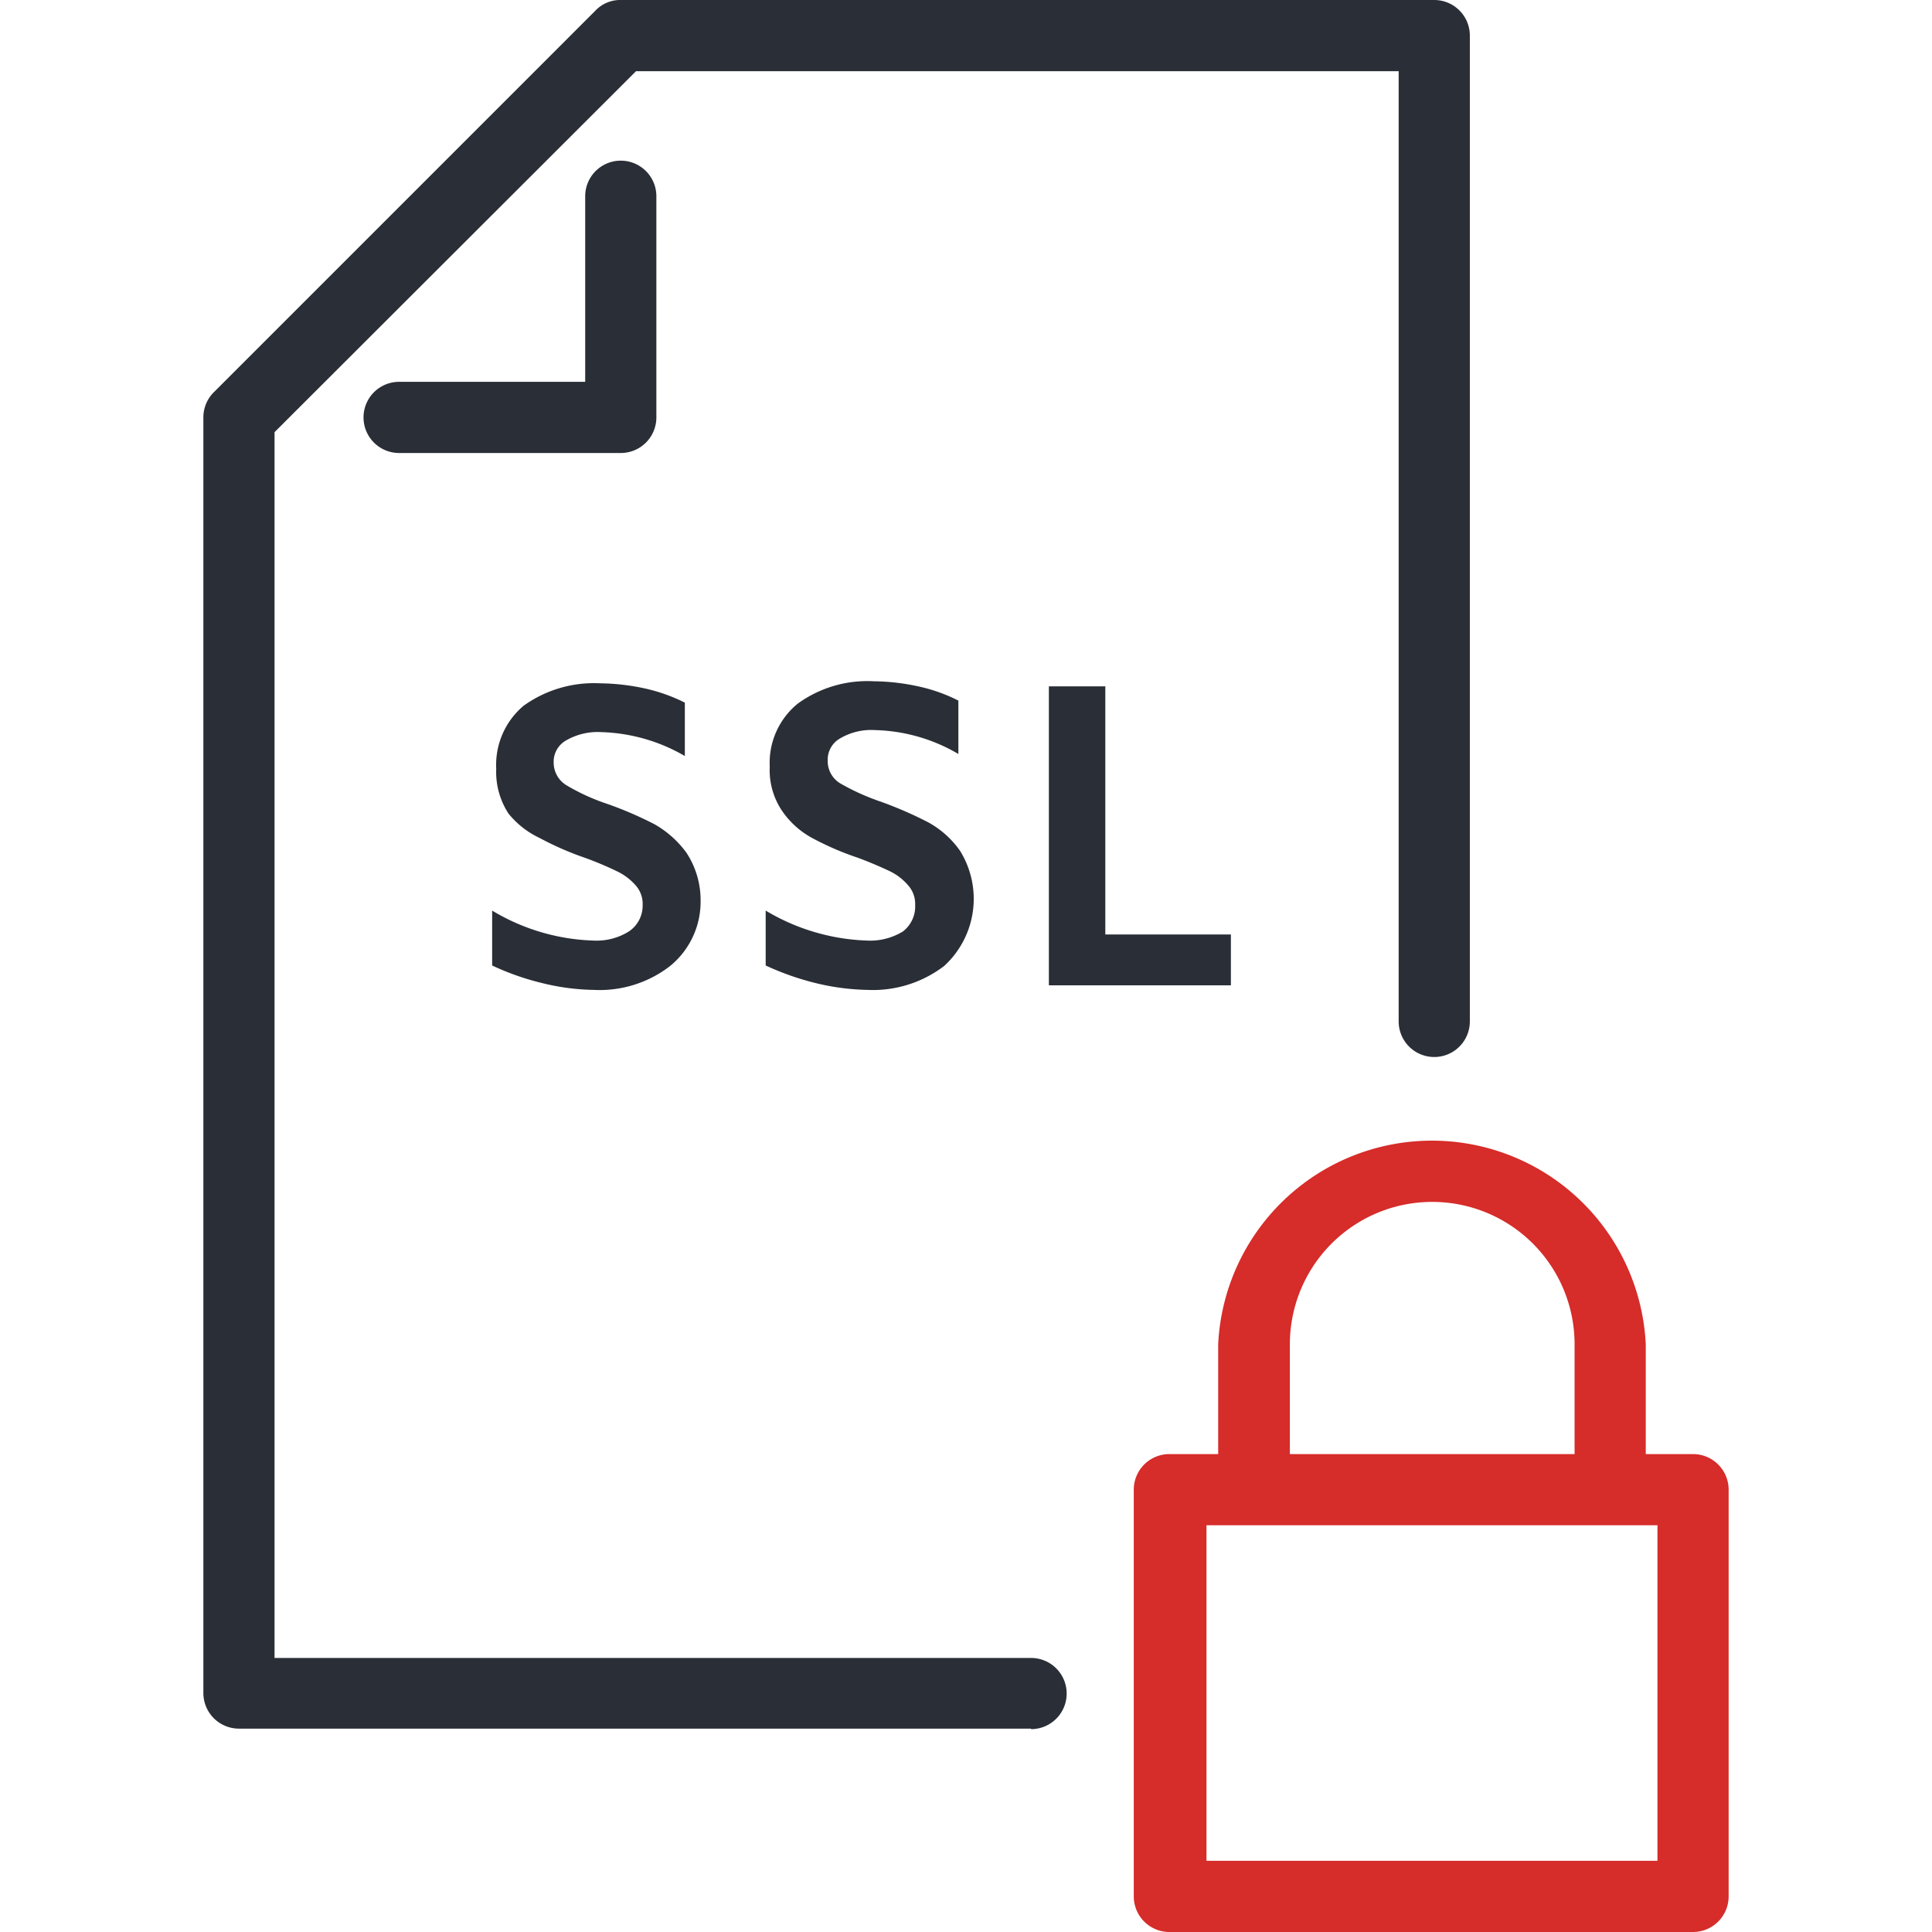
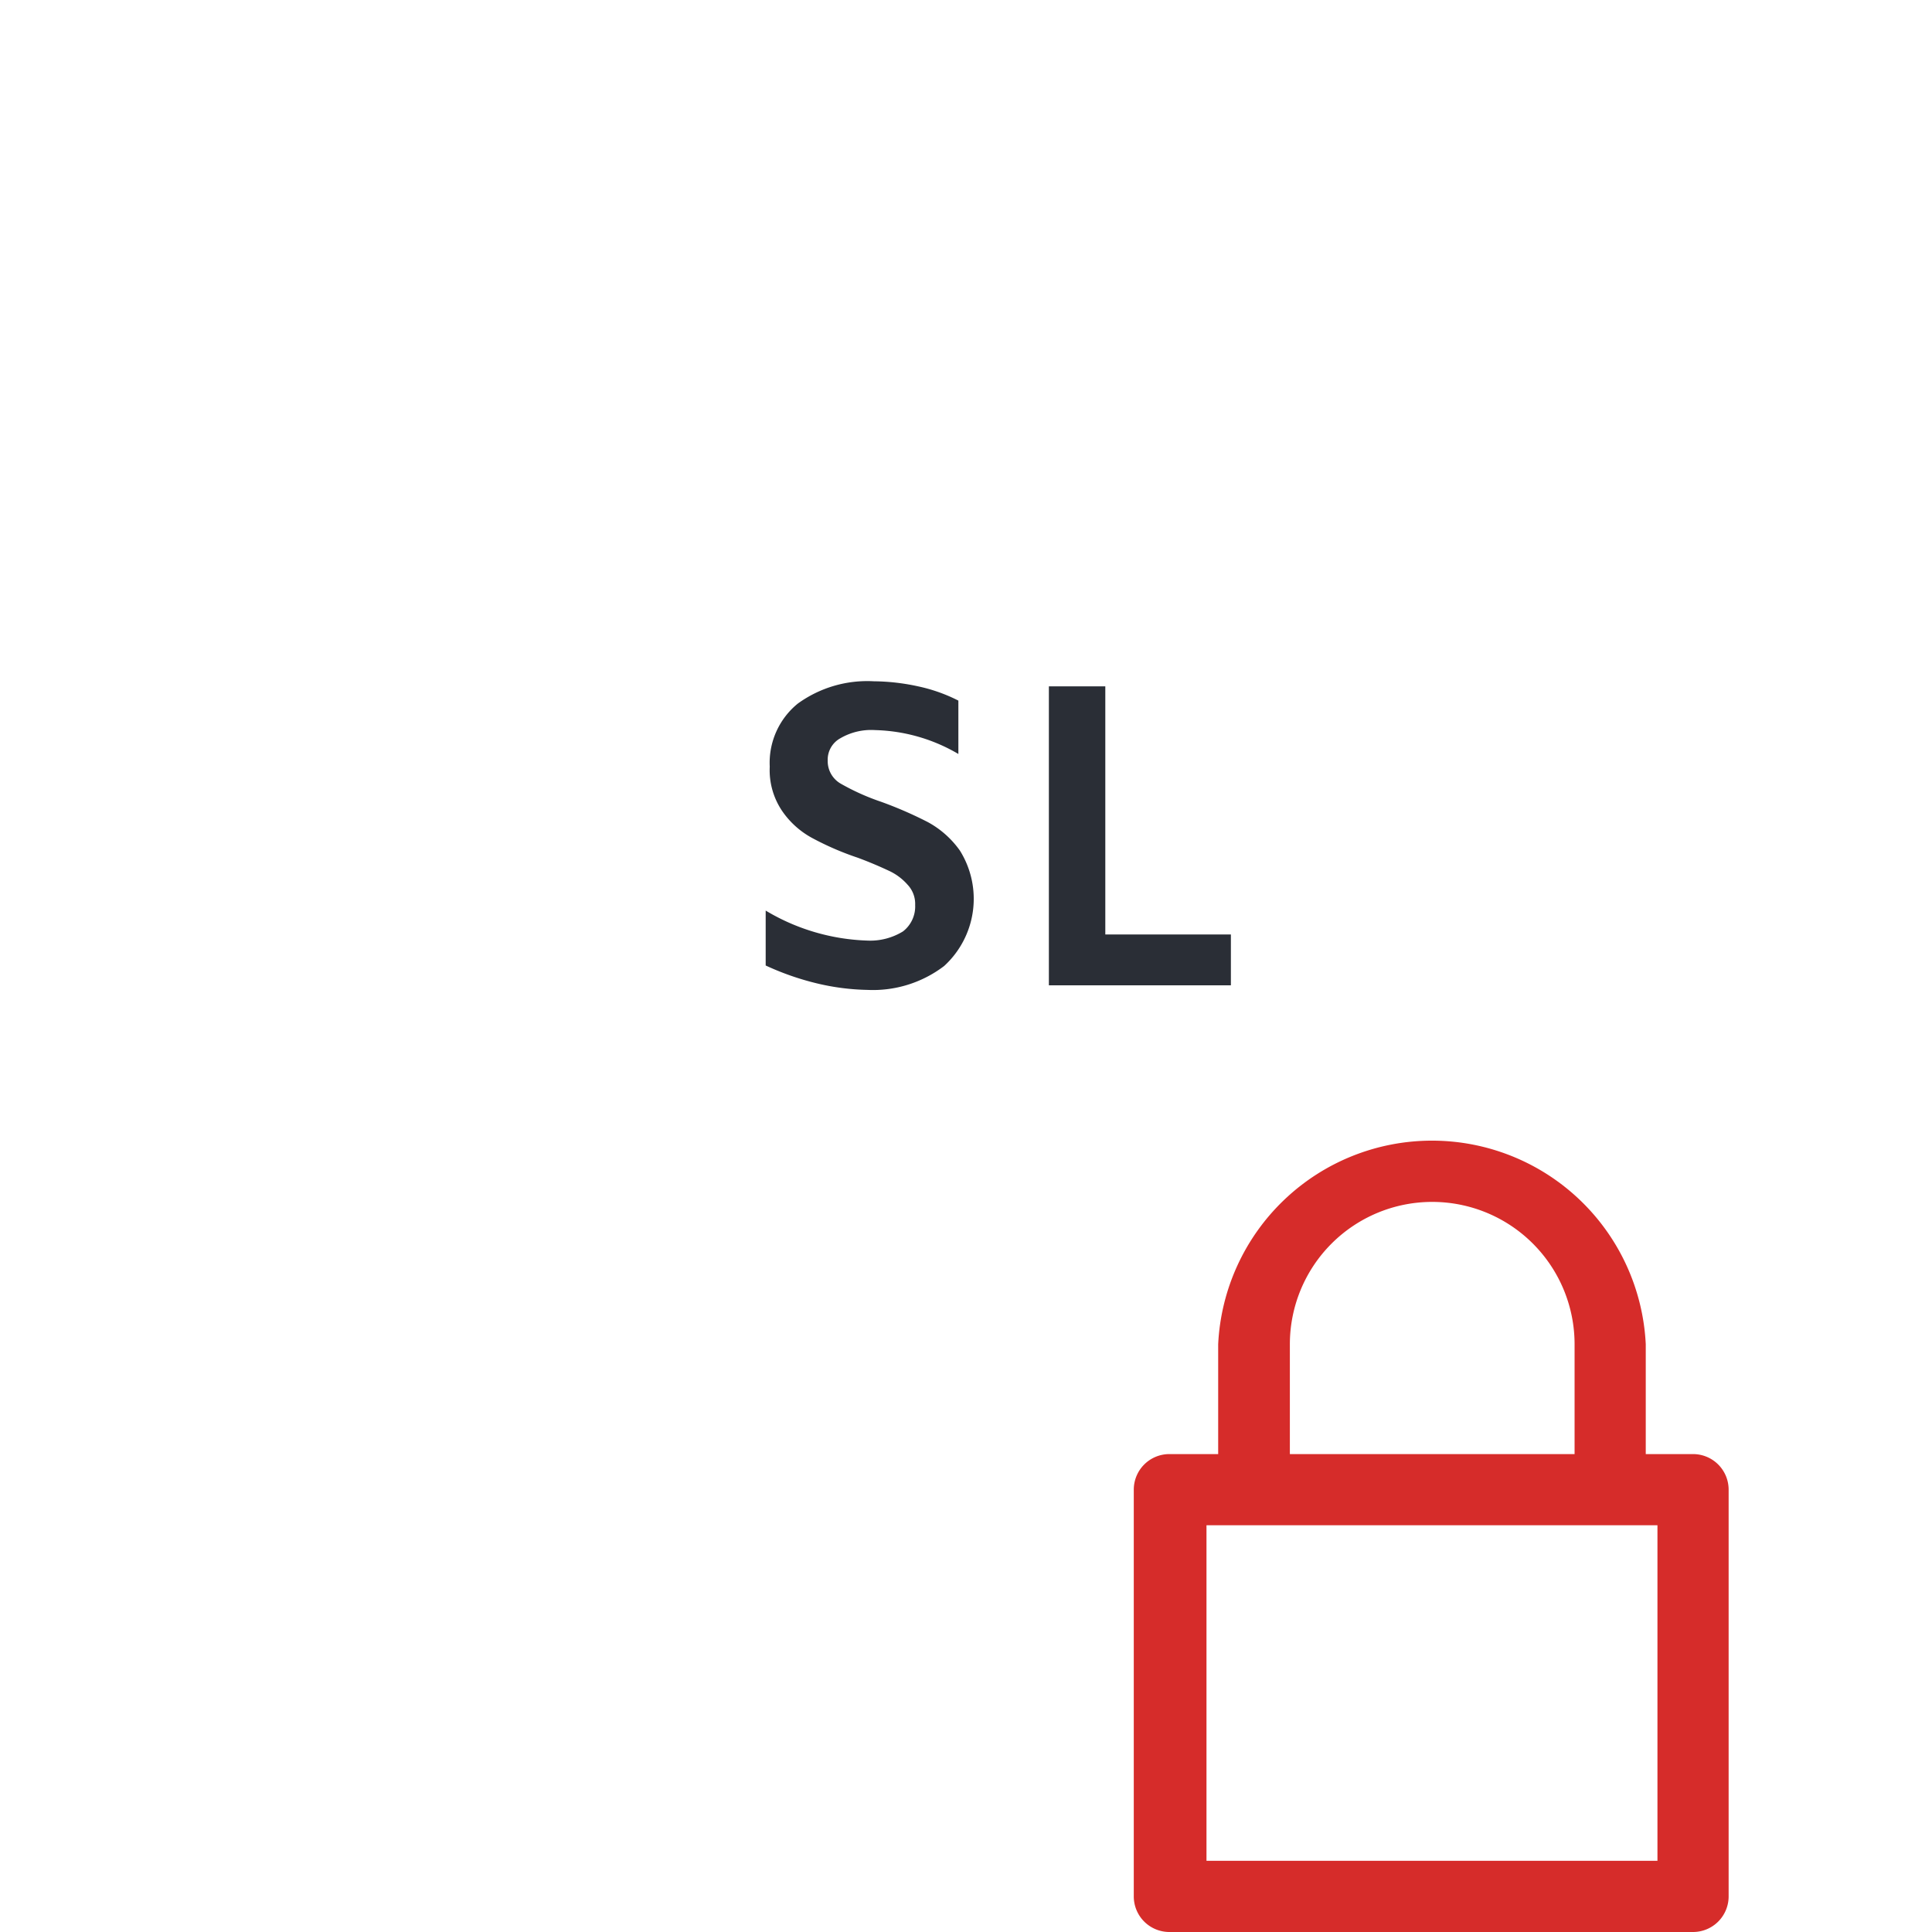
<svg xmlns="http://www.w3.org/2000/svg" width="38px" height="38px" id="Hosting_icons" data-name="Hosting icons" viewBox="0 0 38 38">
  <defs>
    <style>.cls-1{fill:#2a2e36;}.cls-2{fill:#d62c2a;}</style>
  </defs>
  <title>Icons</title>
-   <path class="cls-1" d="M20.28,34H4.7a.7.7,0,0,1-.7-.7V8.21a.7.7,0,0,1,.2-.49L11.71.21a.67.67,0,0,1,.5-.21h16a.7.7,0,0,1,.7.7V20.09a.7.7,0,0,1-1.4,0V1.4h-15L5.4,8.5V32.61H20.28a.7.7,0,1,1,0,1.4Z" />
-   <path class="cls-1" d="M10.68,19.34a5.13,5.13,0,0,1-1-.35V17.91a4.1,4.1,0,0,0,2,.59,1.2,1.2,0,0,0,.69-.18.61.61,0,0,0,.27-.52.55.55,0,0,0-.15-.4,1.14,1.14,0,0,0-.37-.27,6.53,6.53,0,0,0-.62-.26,6,6,0,0,1-.89-.39A1.72,1.72,0,0,1,10,16a1.5,1.5,0,0,1-.24-.88,1.52,1.52,0,0,1,.54-1.24,2.37,2.37,0,0,1,1.5-.44,4.32,4.32,0,0,1,.88.1,3.36,3.36,0,0,1,.79.28v1.05a3.46,3.46,0,0,0-1.64-.47,1.24,1.24,0,0,0-.69.16.48.48,0,0,0-.25.44.52.52,0,0,0,.26.45,4.06,4.06,0,0,0,.79.36,7.34,7.34,0,0,1,.93.4,2,2,0,0,1,.63.56,1.7,1.7,0,0,1,.28.95A1.63,1.63,0,0,1,13.18,19a2.26,2.26,0,0,1-1.5.47A4.47,4.47,0,0,1,10.68,19.34Z" />
  <path class="cls-1" d="M16.06,19.34a5.37,5.37,0,0,1-1-.35V17.91a4.14,4.14,0,0,0,2,.59,1.23,1.23,0,0,0,.7-.18A.62.62,0,0,0,18,17.8a.55.55,0,0,0-.15-.4,1.1,1.1,0,0,0-.36-.27c-.15-.07-.35-.16-.62-.26a5.72,5.72,0,0,1-.9-.39,1.69,1.69,0,0,1-.58-.52,1.43,1.43,0,0,1-.25-.88,1.5,1.5,0,0,1,.55-1.24,2.33,2.33,0,0,1,1.5-.44,4.22,4.22,0,0,1,.87.1,3.21,3.21,0,0,1,.79.28v1.05a3.39,3.39,0,0,0-1.64-.47,1.2,1.2,0,0,0-.68.16.48.48,0,0,0-.25.44.51.51,0,0,0,.25.45,4.52,4.52,0,0,0,.8.36,7.8,7.8,0,0,1,.92.4,1.86,1.86,0,0,1,.63.56A1.79,1.79,0,0,1,18.57,19a2.31,2.31,0,0,1-1.51.47A4.61,4.61,0,0,1,16.06,19.34Z" />
  <path class="cls-1" d="M20.63,13.5h1.11v4.88h2.47v1H20.63Z" />
-   <path class="cls-1" d="M12.21,8.91H7.85a.7.7,0,0,1,0-1.4h3.66V3.86a.7.7,0,1,1,1.4,0V8.21A.7.7,0,0,1,12.21,8.91Z" />
  <path class="cls-2" d="M33.3,38H23a.7.7,0,0,1-.7-.7v-8a.7.7,0,0,1,.7-.7H33.3a.7.7,0,0,1,.7.7v8A.7.7,0,0,1,33.3,38Zm-9.57-1.4H32.6V30H23.73Z" />
  <path class="cls-2" d="M25.37,28.62V26.44a2.8,2.8,0,1,1,5.6,0v2.18h1.4V26.44a4.21,4.21,0,0,0-8.41,0v2.18Z" />
</svg>